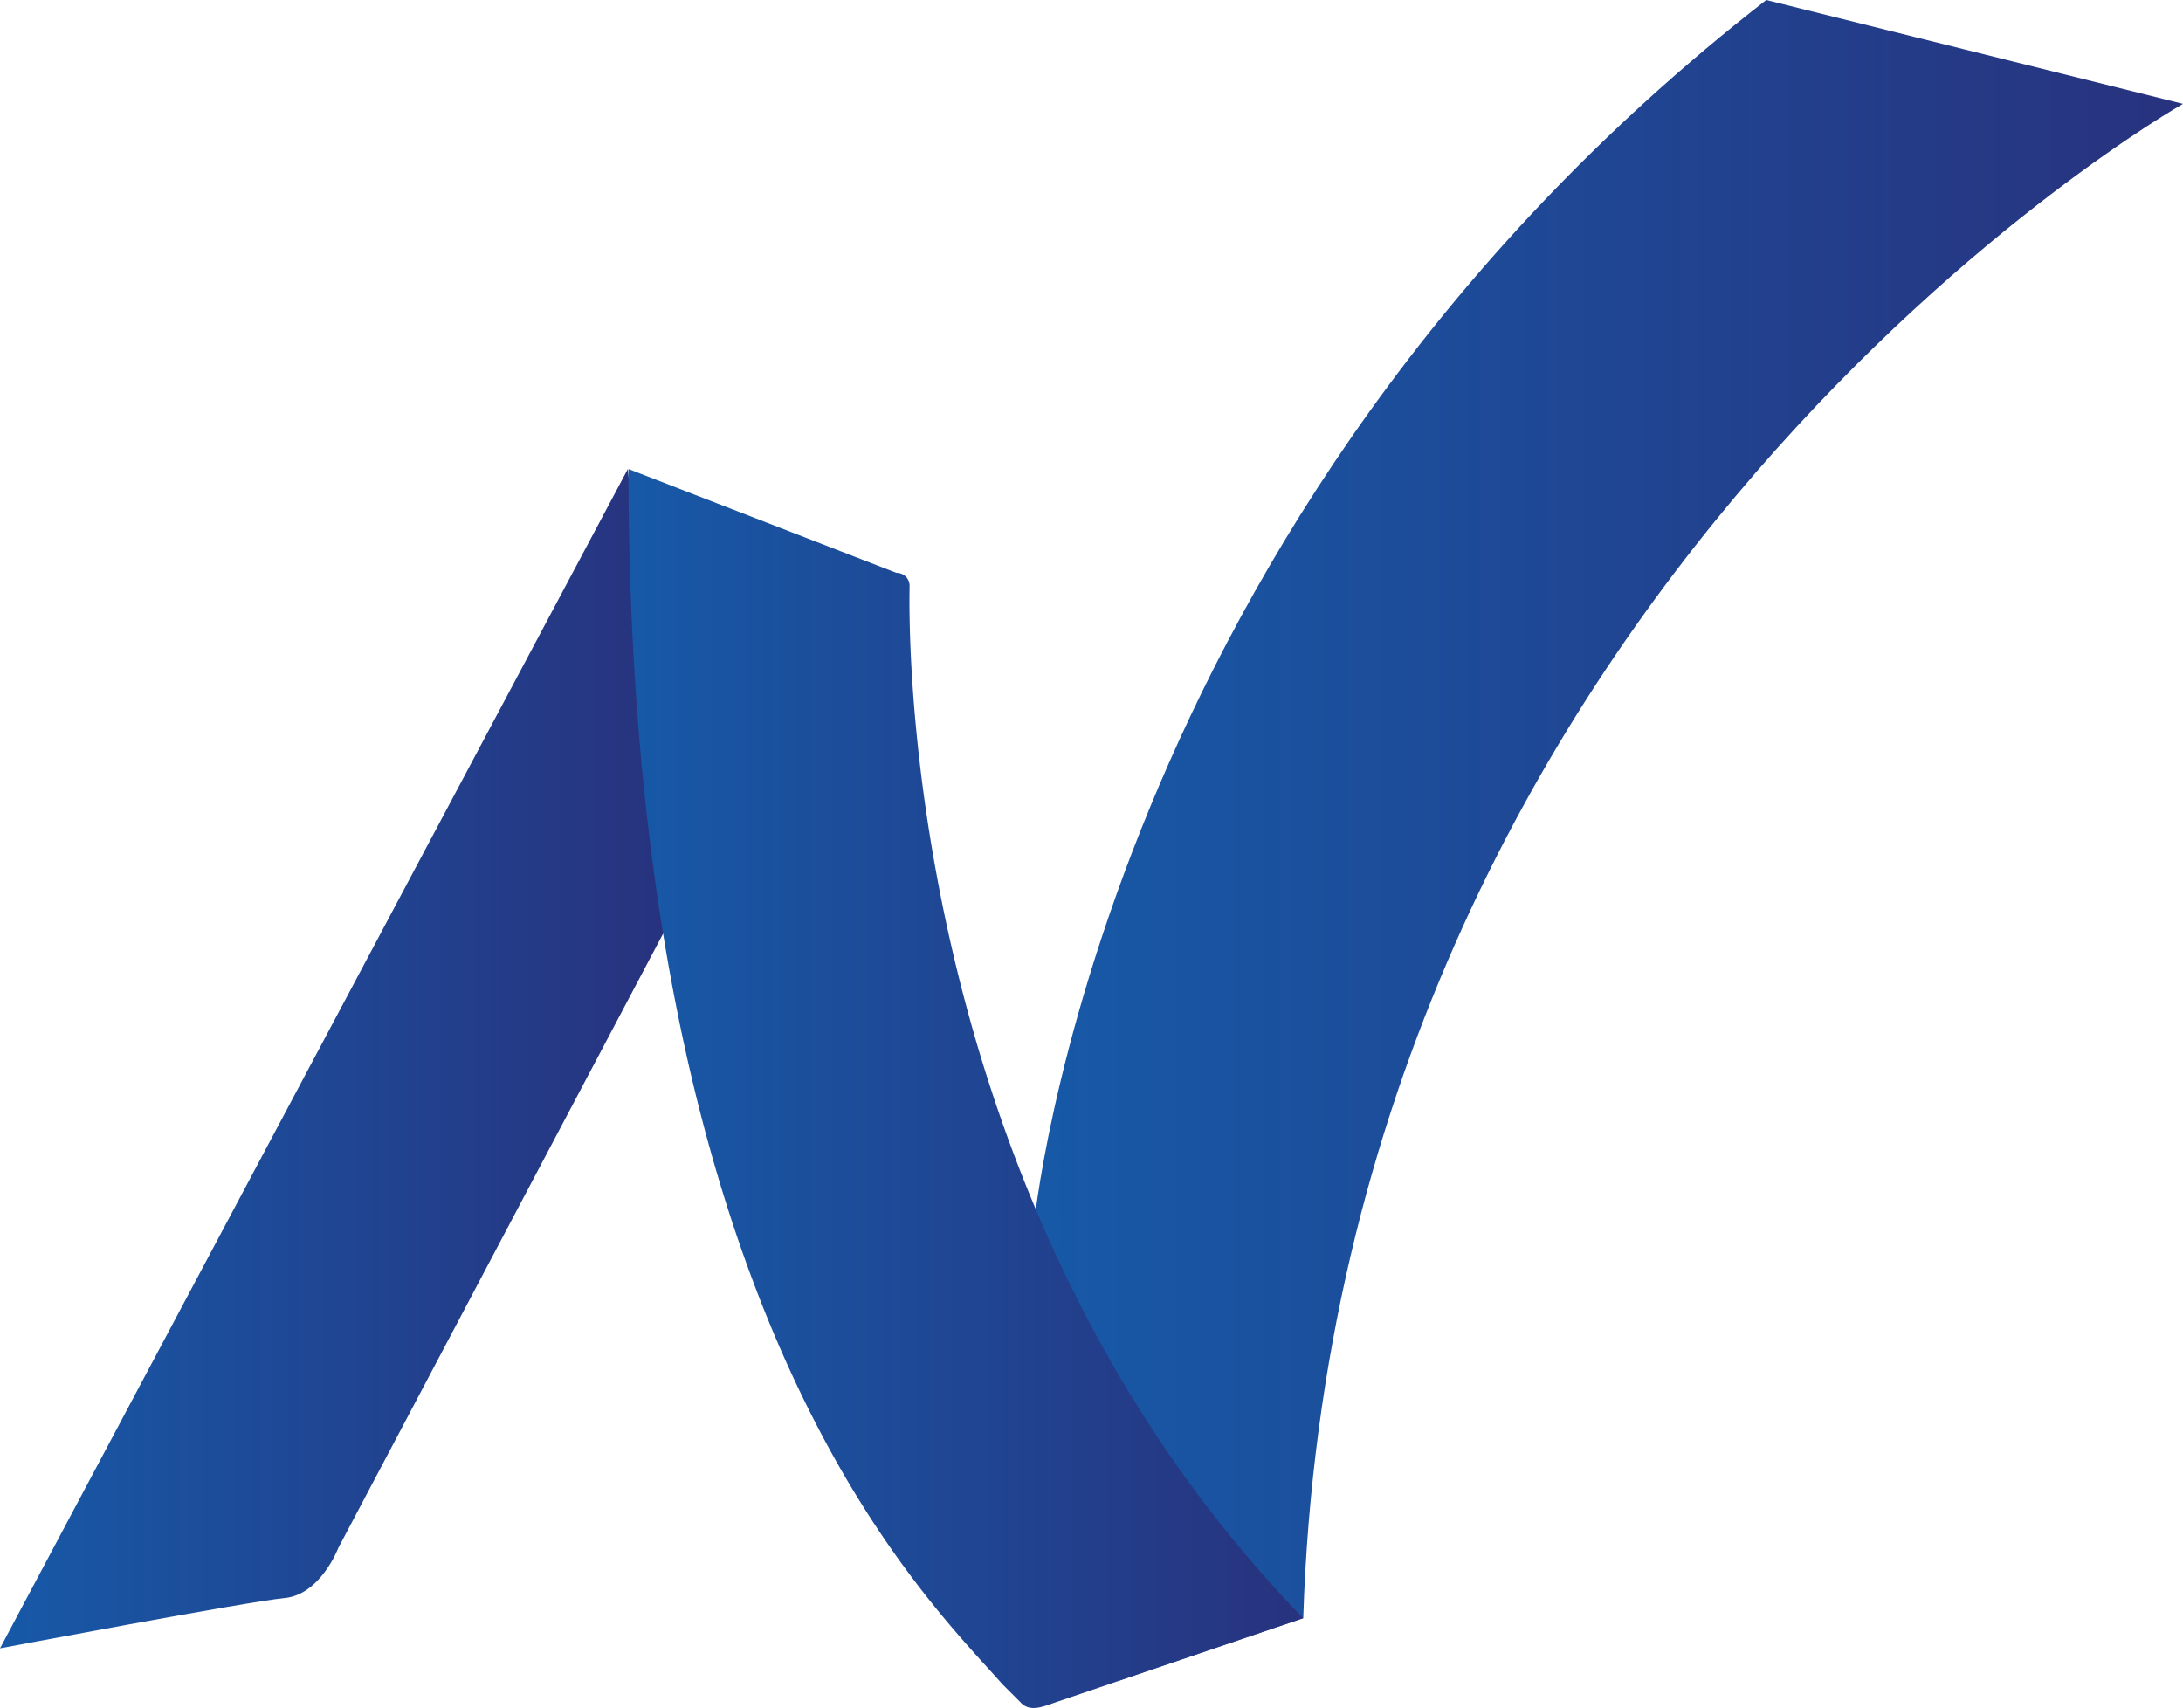
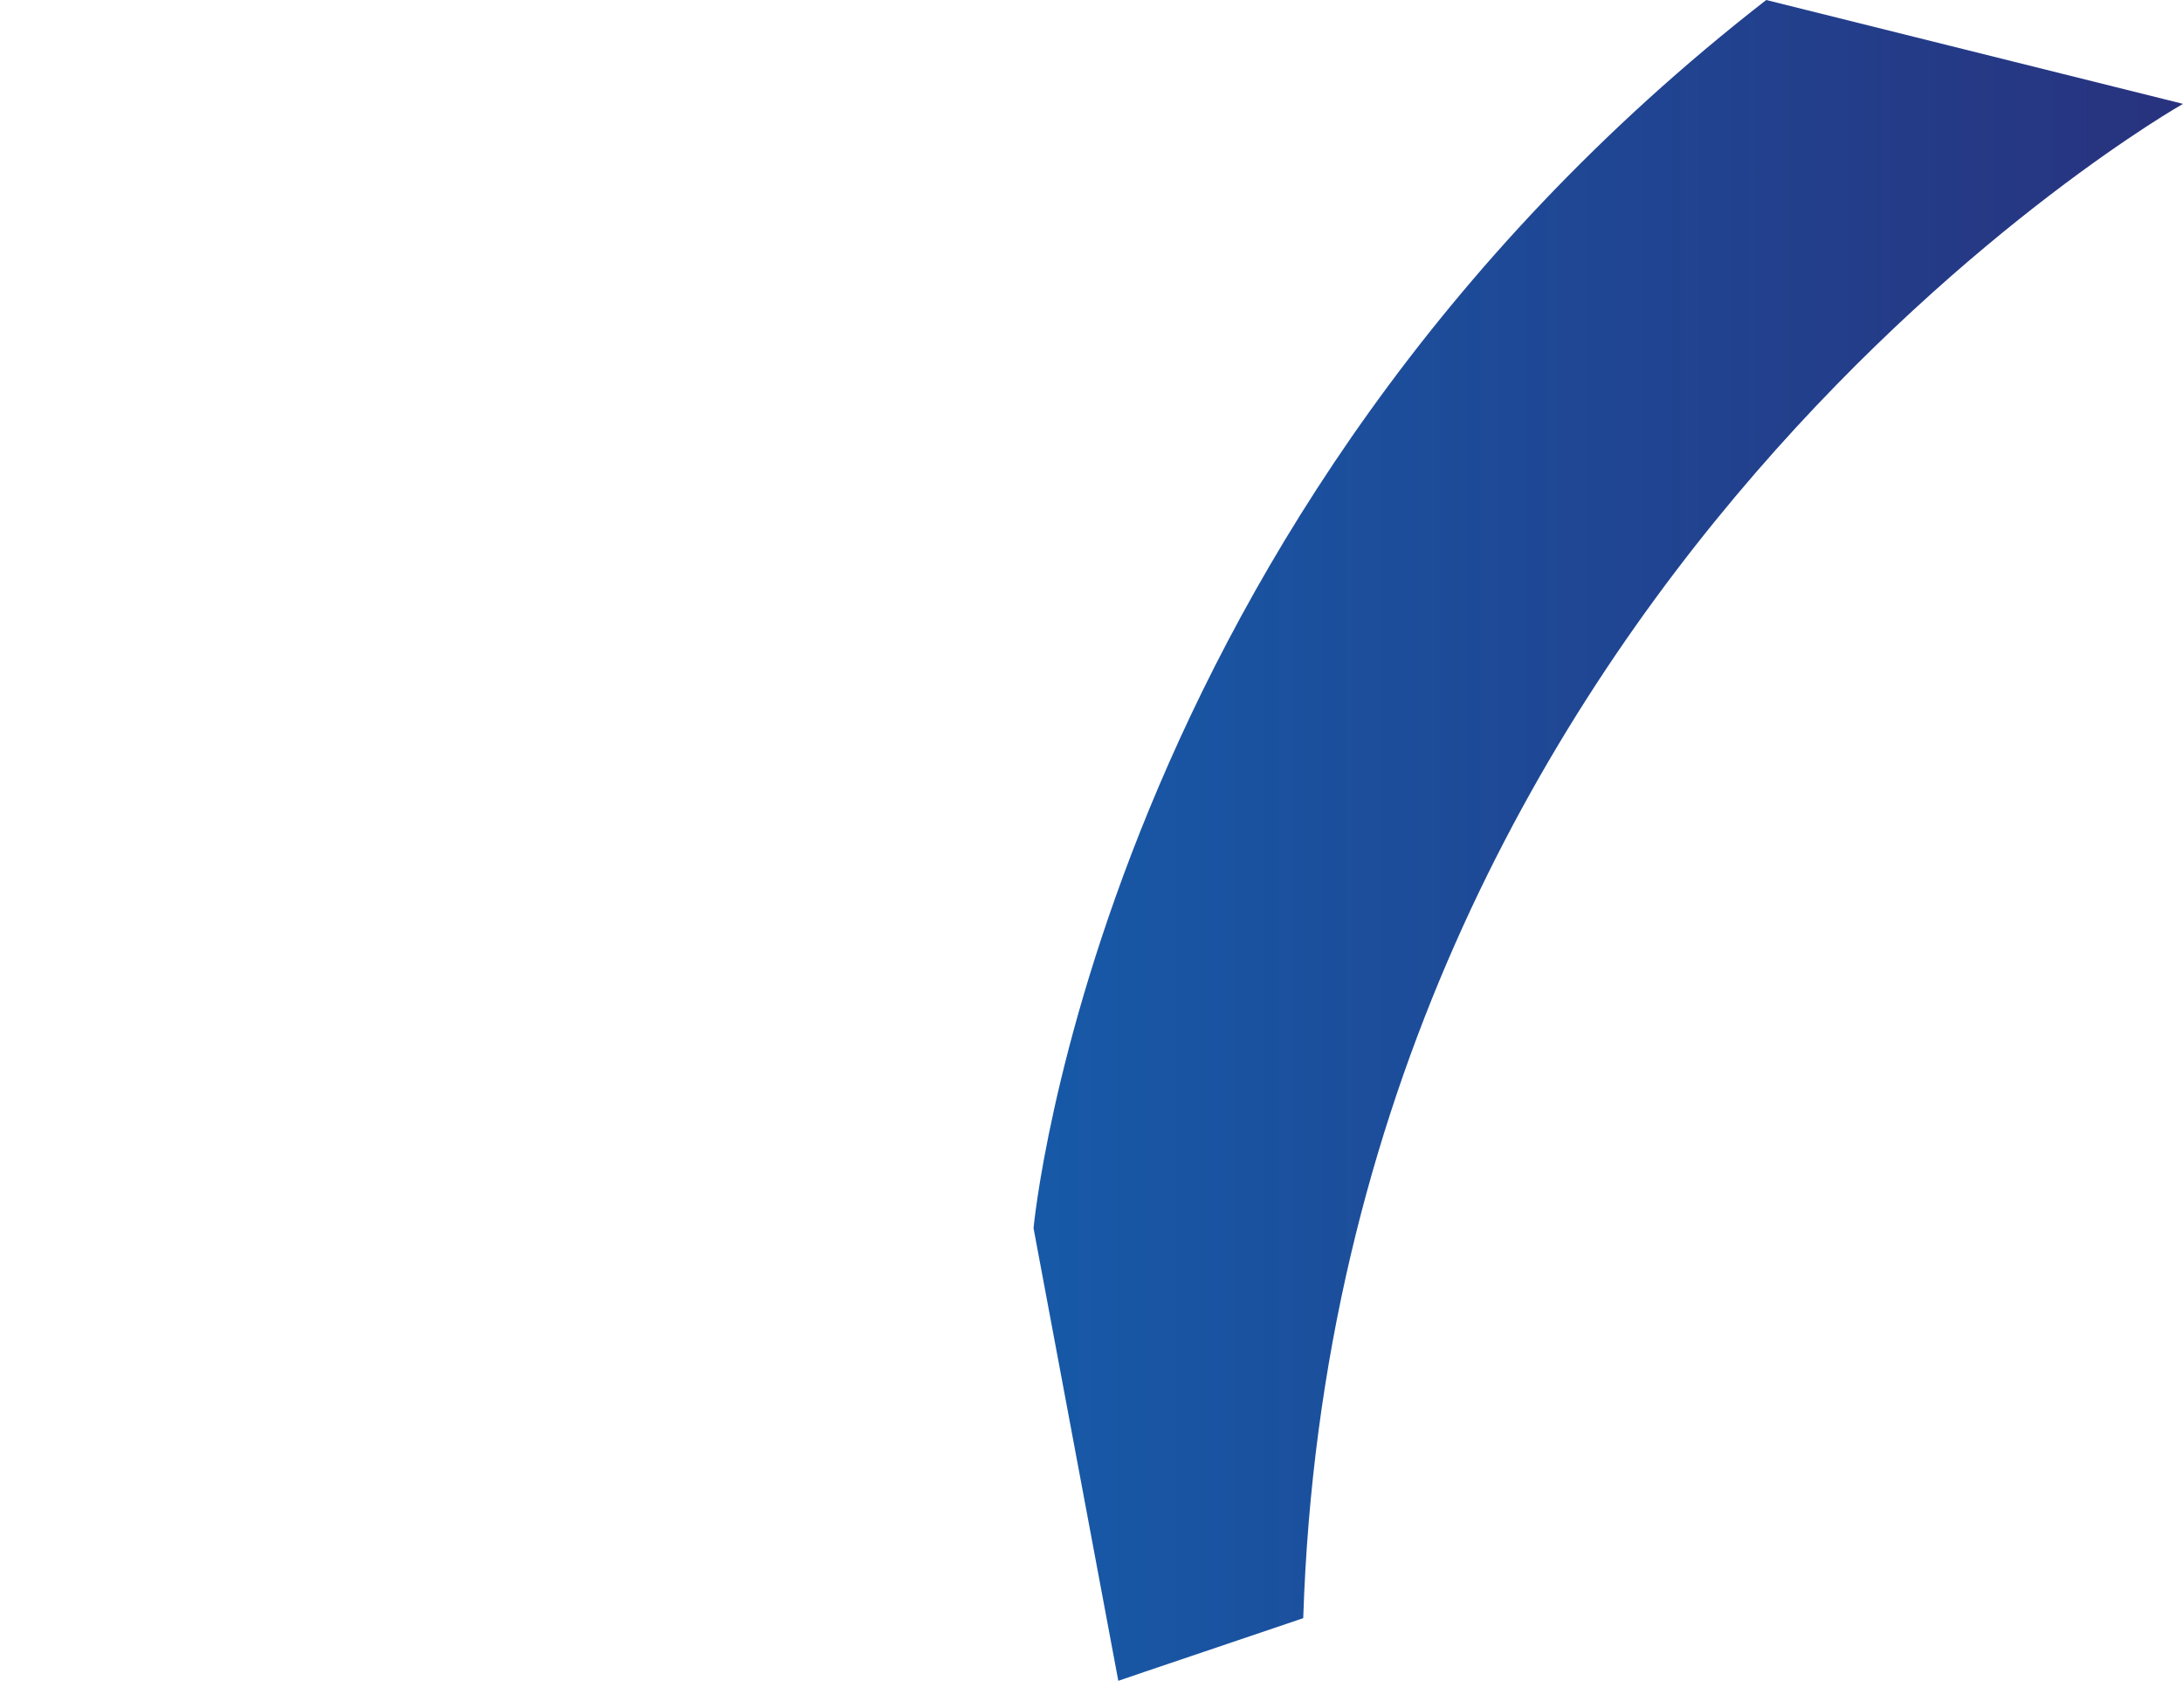
<svg xmlns="http://www.w3.org/2000/svg" xmlns:xlink="http://www.w3.org/1999/xlink" viewBox="0 0 651.6 509.8">
  <defs>
    <style>.cls-1{fill:url(#linear-gradient);}.cls-2{fill:url(#linear-gradient-2);}.cls-3{fill:url(#linear-gradient-3);}</style>
    <linearGradient id="linear-gradient" y1="1302" x2="200.4" y2="1302" gradientTransform="translate(0 -986)" gradientUnits="userSpaceOnUse">
      <stop offset="0.01" stop-color="#1759a7" />
      <stop offset="1" stop-color="#28327e" />
    </linearGradient>
    <linearGradient id="linear-gradient-2" x1="308.5" y1="1236.85" x2="651.6" y2="1236.85" xlink:href="#linear-gradient" />
    <linearGradient id="linear-gradient-3" x1="187.6" y1="1310.9" x2="389" y2="1310.9" xlink:href="#linear-gradient" />
  </defs>
  <title>Asset 3</title>
  <g id="Layer_2" data-name="Layer 2">
    <g id="Layer_1-2" data-name="Layer 1">
-       <path class="cls-1" d="M0,492,187.4,140l13,134L101,462s-5.3,14-16.1,15S0,492,0,492Z" />
      <path class="cls-2" d="M527.2,0,651.6,31S398.9,174,389,483c-53,17.9-55.2,18.7-55.2,18.7L308.5,366.6S327.8,155,527.2,0Z" />
-       <path class="cls-3" d="M187.6,140l80,31a3.85,3.85,0,0,1,3.9,4c0,4-5.5,181.5,117.5,308l-73,24.8c-4.3,1.4-8.5,3.6-11.5.2l-5.3-5.3C275.4,475.7,187.6,393,187.6,140Z" />
    </g>
  </g>
</svg>